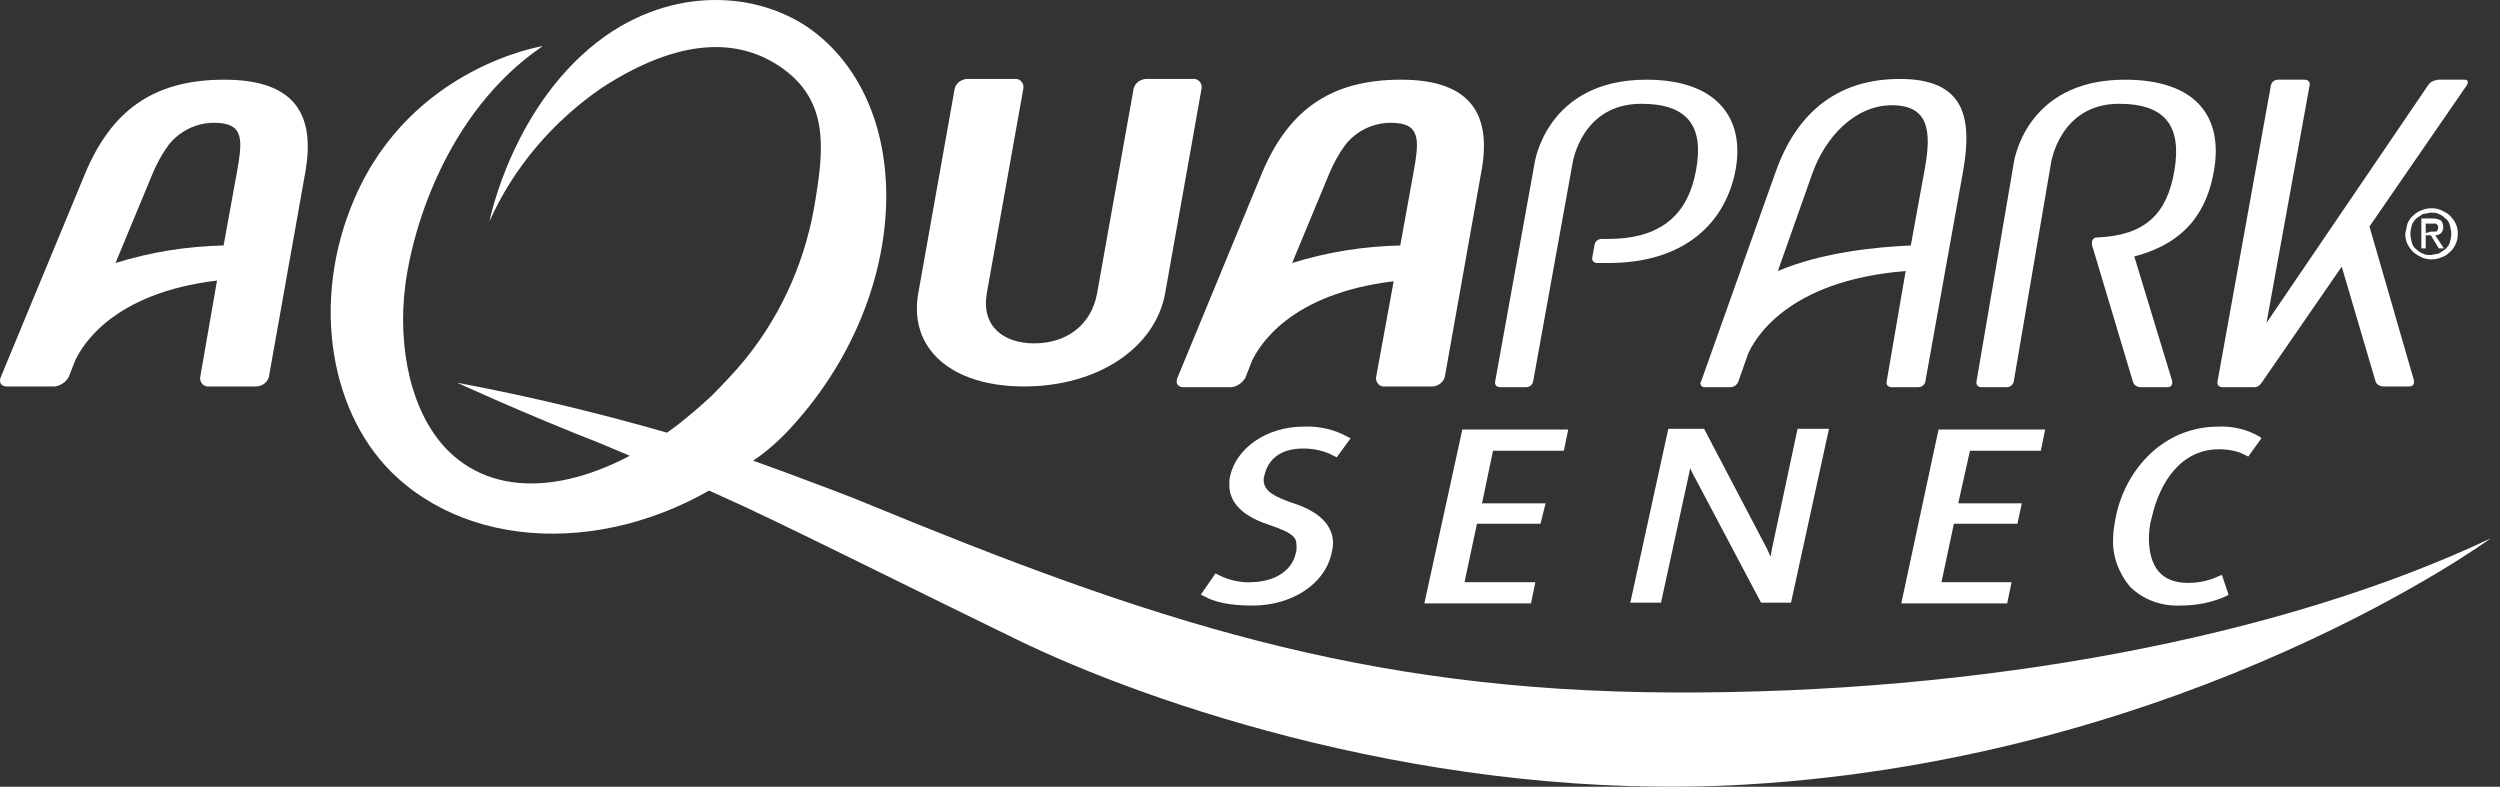
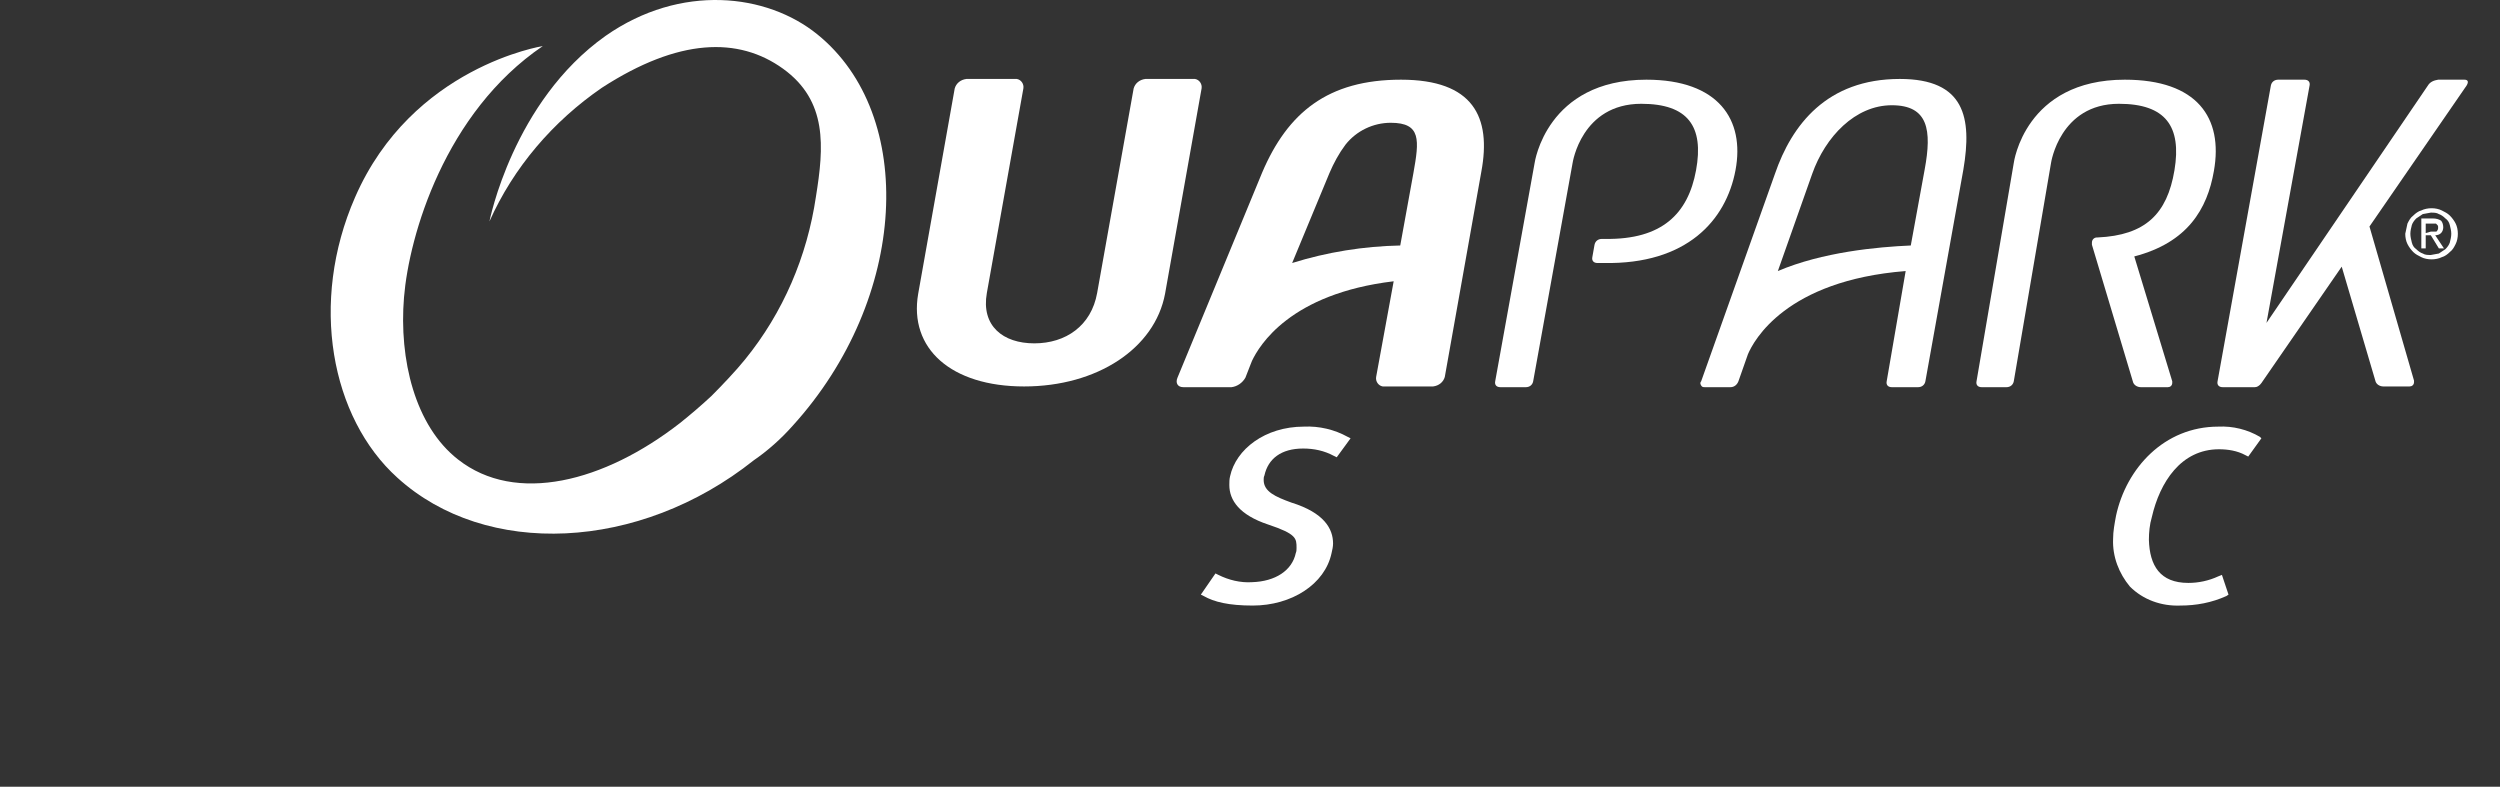
<svg xmlns="http://www.w3.org/2000/svg" width="143" height="45" viewBox="0 0 143 45" fill="none">
  <rect x="0" y="0" width="143" height="45" fill="#333333" stroke="none" />
  <g clip-path="url(#clip0_174_4899)">
    <path d="M45.335 24.361C51.978 17.05 52.437 6.564 46.755 1.968C43.873 -0.372 38.943 -0.957 34.64 2.052C29.334 5.812 27.997 12.663 27.997 12.663C29.376 9.572 31.632 6.94 34.431 5.018C38.818 2.177 42.243 2.093 44.792 3.932C47.34 5.77 47.131 8.402 46.672 11.243C46.17 14.668 44.792 17.885 42.619 20.559C42.118 21.186 41.241 22.105 40.697 22.648C40.113 23.191 39.528 23.692 38.901 24.194C34.556 27.578 29.501 28.873 26.201 26.283C23.736 24.361 22.817 20.559 23.109 17.008C23.401 13.457 25.448 6.438 31.047 2.636C31.047 2.636 23.569 3.806 20.31 11.284C17.678 17.3 18.931 23.901 22.733 27.327C27.788 31.923 36.562 31.547 43.121 26.325C43.914 25.781 44.666 25.113 45.335 24.361Z" fill="white" />
    <path d="M137.706 12.789C137.79 12.621 137.873 12.454 138.041 12.329C138.166 12.204 138.333 12.078 138.5 12.037C138.667 11.953 138.876 11.911 139.085 11.911C139.294 11.911 139.503 11.953 139.67 12.037C139.837 12.12 140.004 12.204 140.129 12.329C140.255 12.454 140.38 12.621 140.464 12.789C140.547 12.956 140.589 13.165 140.589 13.373C140.589 13.582 140.547 13.791 140.464 13.958C140.38 14.125 140.297 14.293 140.129 14.418C140.004 14.543 139.837 14.668 139.67 14.71C139.503 14.794 139.294 14.835 139.085 14.835C138.876 14.835 138.667 14.794 138.5 14.71C138.333 14.627 138.166 14.543 138.041 14.418C137.915 14.293 137.79 14.125 137.706 13.958C137.623 13.791 137.581 13.582 137.581 13.373L137.706 12.789ZM137.957 13.875C137.999 14.042 138.083 14.167 138.208 14.251C138.333 14.376 138.458 14.46 138.584 14.501C138.709 14.585 138.876 14.585 139.043 14.585L139.503 14.501L139.879 14.251C140.004 14.125 140.087 14 140.129 13.875C140.171 13.707 140.213 13.54 140.213 13.373C140.213 13.206 140.171 13.039 140.129 12.872C140.087 12.705 140.004 12.579 139.879 12.496C139.754 12.371 139.628 12.287 139.503 12.245C139.377 12.162 139.211 12.162 139.043 12.162L138.584 12.245L138.208 12.496C138.083 12.621 137.999 12.747 137.957 12.872C137.915 13.039 137.873 13.206 137.873 13.373C137.873 13.54 137.915 13.707 137.957 13.875ZM139.169 12.496C139.336 12.496 139.503 12.538 139.628 12.621C139.712 12.705 139.754 12.872 139.754 12.997C139.754 13.123 139.712 13.248 139.628 13.332C139.544 13.415 139.419 13.457 139.294 13.457L139.795 14.209H139.503L139.043 13.457H138.751V14.209H138.5V12.496H139.169ZM139.043 13.248H139.336C139.377 13.248 139.419 13.206 139.419 13.165C139.461 13.123 139.461 13.081 139.461 12.997C139.461 12.956 139.461 12.914 139.419 12.872L139.336 12.789H138.751V13.332L139.043 13.248Z" fill="white" />
    <path d="M68.271 4.516H65.514C65.18 4.558 64.929 4.767 64.845 5.059L62.757 16.757C62.422 18.637 60.96 19.64 59.163 19.64C57.367 19.64 56.114 18.637 56.448 16.757L58.537 5.059C58.579 4.809 58.412 4.558 58.161 4.516C58.119 4.516 58.119 4.516 58.077 4.516H55.278C54.944 4.558 54.693 4.767 54.61 5.059L52.521 16.799C51.978 19.932 54.401 22.105 58.579 22.105C62.757 22.105 66.057 19.932 66.642 16.799L68.731 5.059C68.772 4.809 68.605 4.558 68.355 4.516C68.313 4.516 68.313 4.516 68.271 4.516Z" fill="white" />
    <path d="M80.136 4.558C75.958 4.558 73.66 6.438 72.198 9.864L67.352 21.604C67.227 21.896 67.352 22.147 67.686 22.147H70.443C70.778 22.105 71.07 21.896 71.237 21.604L71.53 20.852L71.613 20.643C72.031 19.765 73.786 16.799 79.718 16.089L78.715 21.562C78.673 21.812 78.841 22.063 79.091 22.105C79.133 22.105 79.133 22.105 79.175 22.105H81.974C82.309 22.063 82.559 21.854 82.642 21.562L84.732 9.822C85.316 6.689 84.272 4.558 80.136 4.558ZM73.911 15.044L76.042 9.906C76.292 9.321 76.585 8.778 76.961 8.276C77.587 7.483 78.548 7.023 79.551 7.023C81.306 7.023 81.181 8.026 80.846 9.906L80.094 14.042C78.005 14.084 75.916 14.418 73.911 15.044Z" fill="white" />
-     <path d="M12.832 4.558C8.654 4.558 6.356 6.438 4.894 9.864L0.048 21.562C-0.078 21.854 0.048 22.105 0.382 22.105H3.139C3.473 22.063 3.766 21.854 3.933 21.562L4.225 20.81L4.309 20.601C4.727 19.724 6.481 16.757 12.414 16.047L11.453 21.562C11.411 21.812 11.578 22.063 11.829 22.105C11.871 22.105 11.871 22.105 11.913 22.105H14.712C15.046 22.063 15.297 21.854 15.38 21.562L17.469 9.822C18.012 6.689 17.01 4.558 12.832 4.558ZM6.607 15.044L8.738 9.906C8.988 9.321 9.281 8.778 9.657 8.276C10.283 7.483 11.244 7.023 12.247 7.023C14.002 7.023 13.876 8.026 13.542 9.906L12.79 14.042C10.701 14.084 8.612 14.418 6.607 15.044Z" fill="white" />
    <path d="M141.09 4.892C141.215 4.684 141.174 4.558 140.965 4.558H139.461C139.21 4.6 139.001 4.684 138.876 4.892L129.643 18.47L132.108 4.892C132.15 4.684 132.024 4.558 131.815 4.558H130.312C130.102 4.558 129.935 4.684 129.894 4.892L126.844 21.812C126.802 22.021 126.928 22.147 127.136 22.147H128.974C129.225 22.147 129.392 21.854 129.392 21.854L133.946 15.253L135.868 21.771C135.91 21.98 136.118 22.105 136.327 22.105H137.831C137.956 22.105 138.082 22.021 138.082 21.854C138.082 21.812 138.082 21.771 138.082 21.771L135.534 12.956L141.09 4.892Z" fill="white" />
    <path d="M108.67 4.516C104.492 4.516 102.487 7.148 101.526 9.947L97.306 21.812C97.223 21.896 97.265 22.021 97.349 22.105C97.391 22.147 97.474 22.147 97.516 22.147H98.978C99.187 22.147 99.354 22.021 99.437 21.812L99.98 20.267C100.315 19.473 102.153 16.047 109.004 15.504L107.918 21.812C107.876 22.021 108.002 22.147 108.211 22.147H109.714C109.924 22.147 110.091 22.021 110.132 21.812L112.305 9.697C112.807 6.731 112.389 4.516 108.67 4.516ZM101.693 15.504L103.657 9.947C104.409 7.817 106.122 6.02 108.211 6.02C110.299 6.02 110.509 7.441 110.091 9.697L109.297 14.042C107.375 14.125 104.242 14.418 101.693 15.504Z" fill="white" />
    <path d="M94.174 4.558C88.45 4.558 87.781 9.321 87.781 9.321L85.525 21.812C85.483 22.021 85.609 22.147 85.818 22.147H87.28C87.489 22.147 87.656 22.021 87.697 21.812L89.953 9.321C89.953 9.321 90.455 5.937 93.881 5.937C96.555 5.937 97.474 7.232 97.014 9.739C96.555 12.245 95.05 13.708 91.834 13.666H91.625C91.416 13.666 91.249 13.791 91.207 14L91.081 14.71C91.04 14.919 91.165 15.044 91.374 15.044H91.75C96.471 15.128 98.727 12.621 99.27 9.739C99.814 6.856 98.309 4.558 94.174 4.558Z" fill="white" />
    <path d="M121.538 4.558C115.814 4.558 115.188 9.321 115.188 9.321L113.057 21.812C113.015 22.021 113.14 22.147 113.35 22.147H114.77C114.979 22.147 115.146 22.021 115.188 21.812L117.319 9.321C117.319 9.321 117.82 5.937 121.204 5.937C123.877 5.937 124.797 7.232 124.379 9.739C123.961 12.245 122.707 13.457 119.992 13.582H119.95C119.783 13.582 119.658 13.708 119.658 13.875V13.916V14L121.997 21.812C122.039 22.021 122.248 22.147 122.457 22.147H124.003C124.128 22.147 124.253 22.063 124.253 21.896C124.253 21.854 124.253 21.812 124.253 21.812L122.081 14.668C125.131 13.875 126.259 11.953 126.635 9.78C127.178 6.731 125.674 4.558 121.538 4.558Z" fill="white" />
-     <path d="M42.619 28.998C46.881 31.004 52.27 33.719 58.119 36.56C65.639 40.237 82.099 45.918 99.897 44.874C125.256 43.37 142.468 30.795 142.468 30.795C130.437 36.477 113.308 39.694 95.593 39.61C77.88 39.526 65.764 35.474 49.346 28.706C47.716 28.037 42.661 26.157 40.113 25.322C35.517 23.943 30.88 22.773 26.159 21.896C26.159 21.896 29.96 23.651 34.347 25.364L38.4 27.076L42.619 28.998Z" fill="white" />
    <path d="M74.58 24.403C72.365 24.403 70.694 25.698 70.36 27.244C70.318 27.411 70.318 27.578 70.318 27.745C70.318 28.622 70.903 29.458 72.532 30.001C74.162 30.544 74.162 30.795 74.162 31.338C74.162 31.421 74.162 31.547 74.12 31.63C73.911 32.633 72.95 33.26 71.613 33.301C70.945 33.343 70.276 33.176 69.692 32.884L69.525 32.8L68.689 34.012L68.856 34.095C69.441 34.429 70.276 34.638 71.655 34.638C73.869 34.638 75.791 33.427 76.167 31.63C76.209 31.463 76.251 31.254 76.251 31.087C76.251 30.252 75.749 29.332 73.869 28.748C72.95 28.413 72.282 28.121 72.282 27.453C72.282 27.369 72.282 27.285 72.324 27.202C72.532 26.241 73.284 25.656 74.538 25.656C75.164 25.656 75.749 25.781 76.292 26.074L76.46 26.157L77.253 25.071L77.087 24.988C76.334 24.57 75.457 24.361 74.58 24.403Z" fill="white" />
-     <path d="M81.473 34.513H81.724H87.572L87.823 33.301H83.77L84.481 29.959H88.116L88.408 28.789H84.773L85.4 25.781H89.452L89.703 24.57H83.645L81.473 34.513Z" fill="white" />
-     <path d="M101.359 31.38C101.317 31.547 101.317 31.672 101.275 31.839L101.067 31.38L97.474 24.528H95.427L93.254 34.471H95.009L96.555 27.369L96.68 26.784C96.763 26.951 96.847 27.16 96.973 27.369L100.732 34.471H102.445L104.618 24.528H102.821L101.359 31.38Z" fill="white" />
-     <path d="M108.754 34.513H108.963H114.811L115.063 33.301H111.052L111.762 29.959H115.396L115.648 28.789H112.012L112.681 25.781H116.734L116.984 24.57H110.884L108.754 34.513Z" fill="white" />
    <path d="M129.267 24.988C128.557 24.57 127.721 24.361 126.886 24.403C123.794 24.403 121.622 26.784 121.037 29.5C120.953 29.959 120.869 30.377 120.869 30.837C120.828 31.839 121.204 32.8 121.831 33.552C122.582 34.304 123.627 34.68 124.713 34.638C125.633 34.638 126.51 34.471 127.346 34.095L127.471 34.012L127.094 32.884L126.886 32.967C126.343 33.218 125.758 33.343 125.173 33.343C123.544 33.343 122.959 32.341 122.917 30.878C122.917 30.46 122.959 30.001 123.084 29.583C123.544 27.578 124.755 25.698 126.928 25.698C127.429 25.698 127.972 25.781 128.432 26.032L128.599 26.116L129.351 25.071L129.267 24.988Z" fill="white" />
  </g>
  <defs>
    <clipPath id="clip0_174_4899">
      <rect width="142.5" height="45" fill="white" />
    </clipPath>
  </defs>
</svg>